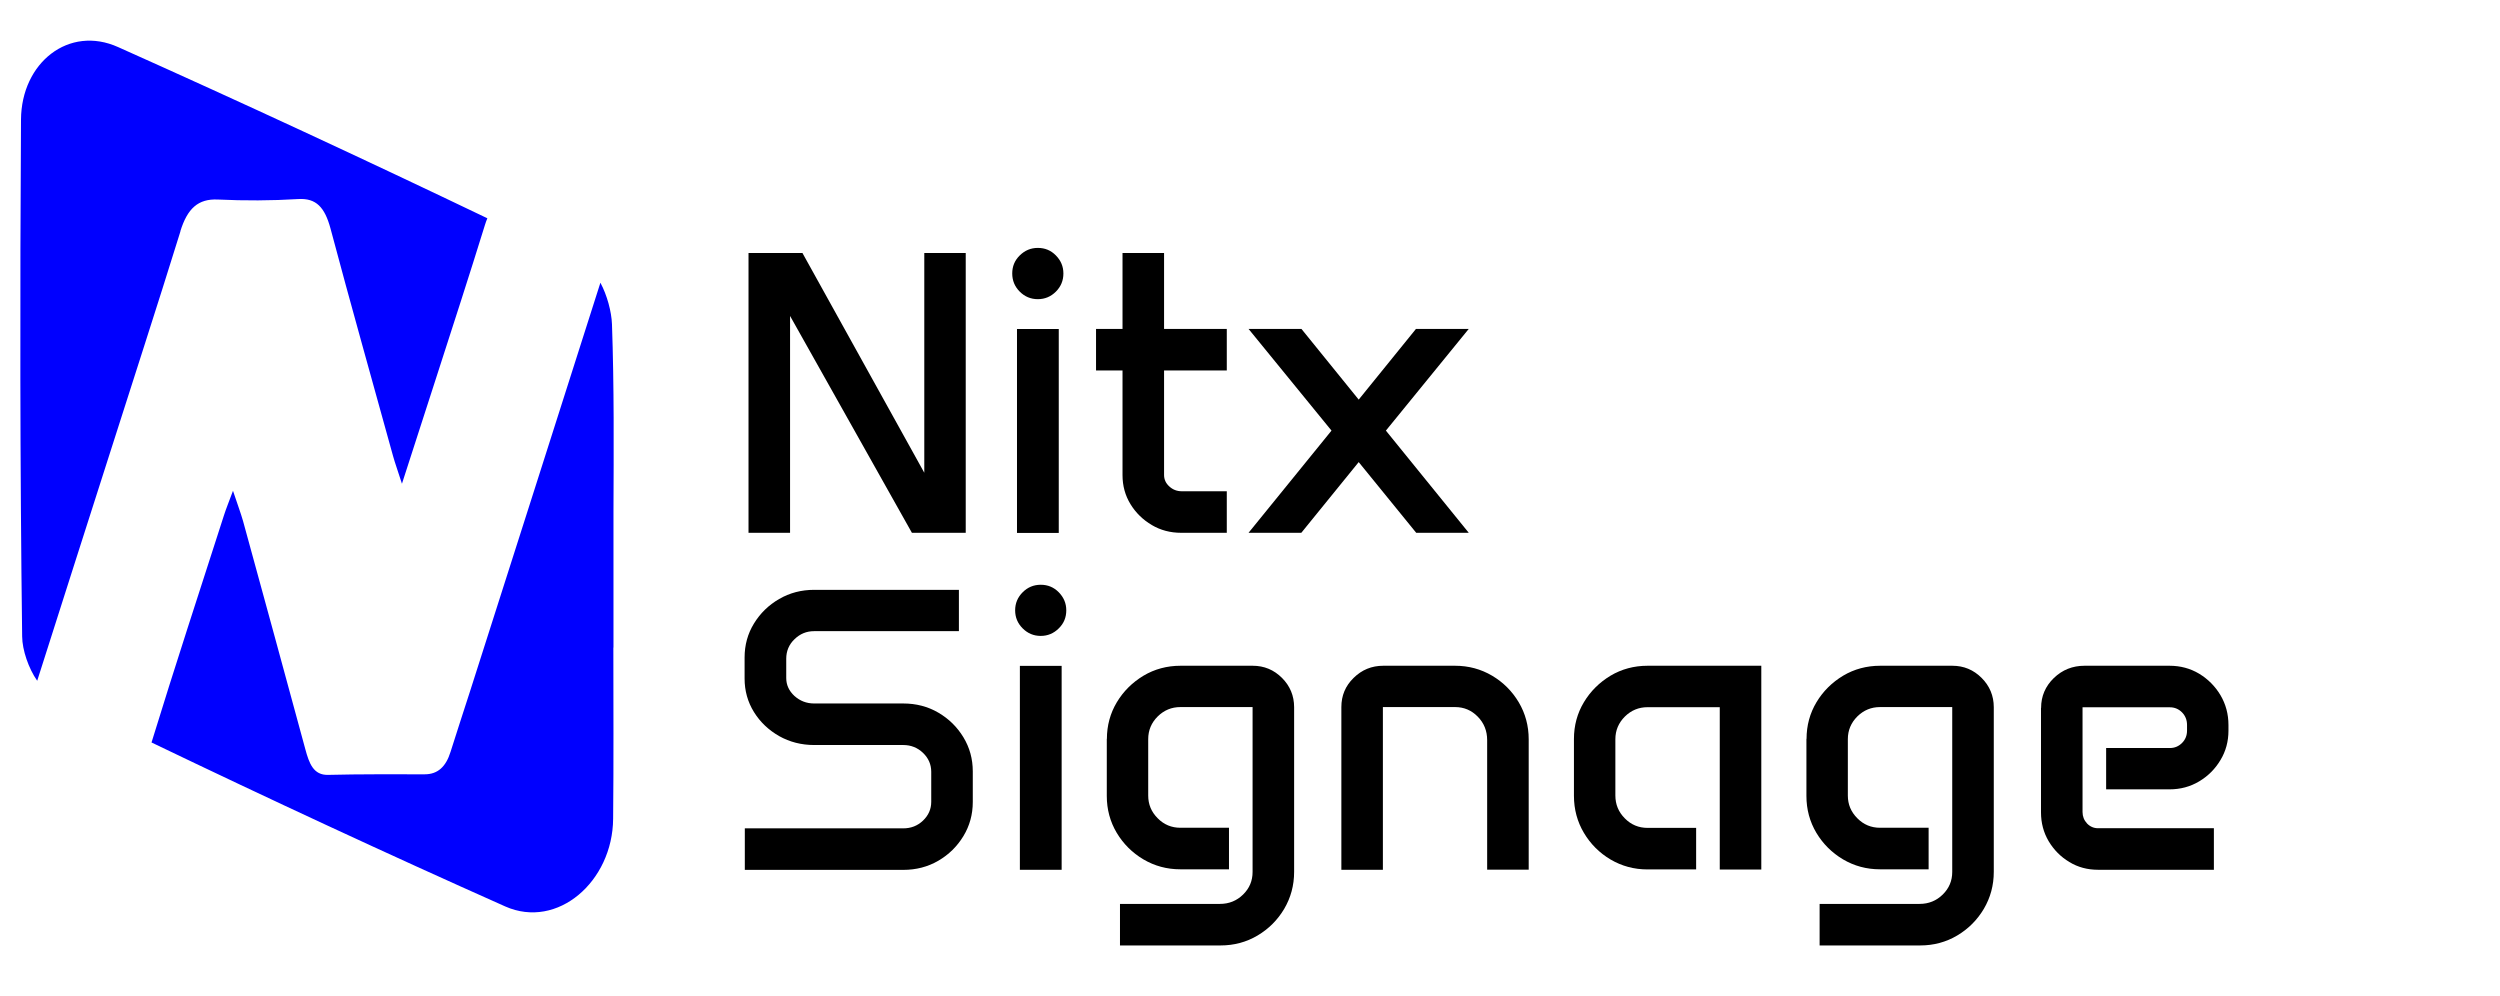
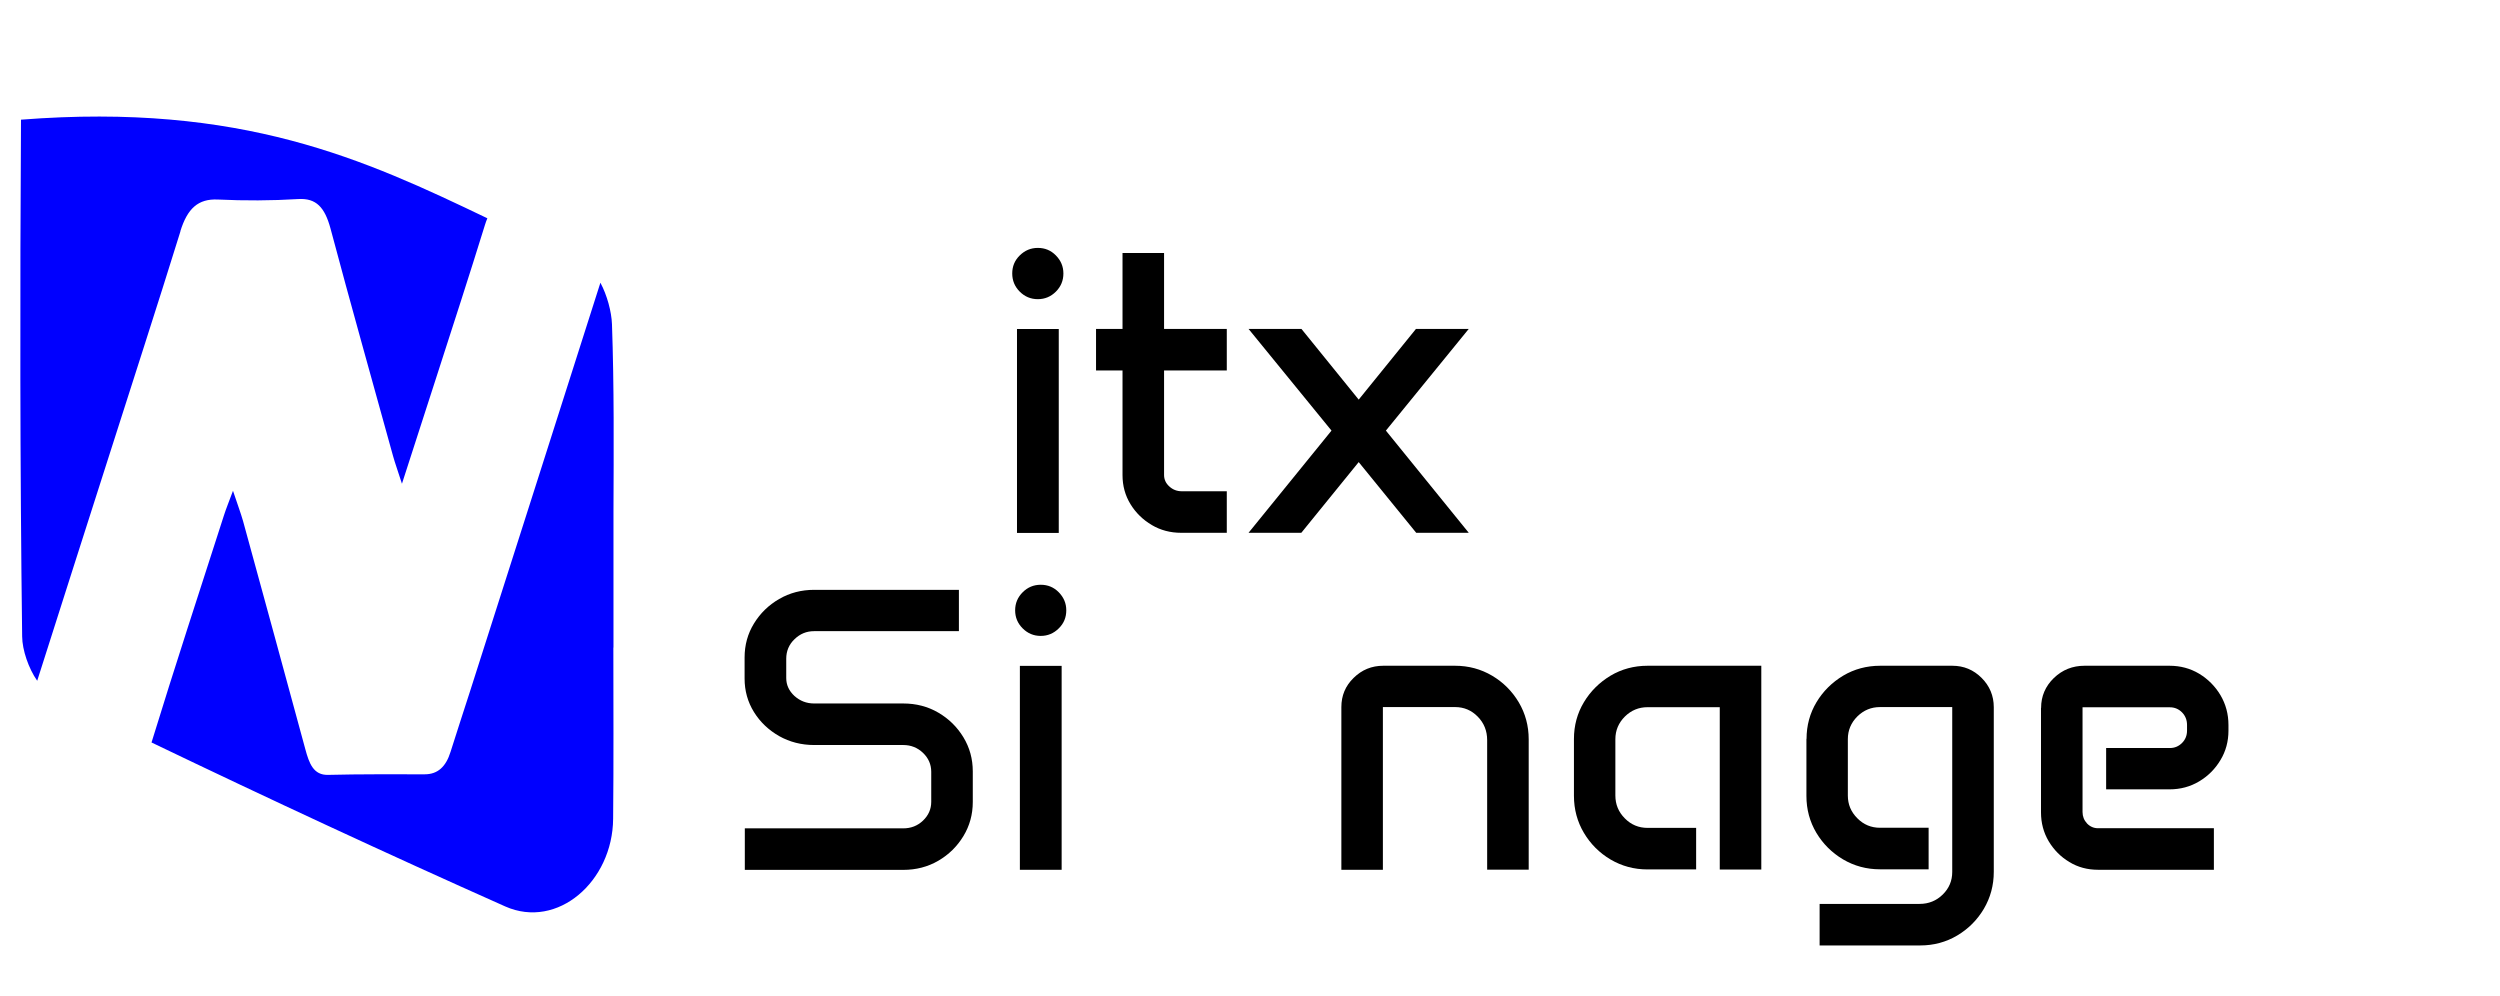
<svg xmlns="http://www.w3.org/2000/svg" width="123" height="49" viewBox="0 0 123 49" fill="none">
  <rect width="123" height="49" fill="white" />
-   <path d="M8.879 11.377C7.717 15.123 6.505 18.846 5.315 22.581C4.153 26.219 2.986 29.857 1.83 33.495C1.403 32.881 1.096 31.981 1.09 31.315C0.982 22.843 0.982 14.366 1.033 5.888C1.05 3.076 3.396 1.225 5.816 2.319C11.902 5.04 17.954 7.852 23.978 10.739C23.938 10.836 23.898 10.938 23.864 11.052C23.084 13.574 22.27 16.074 21.461 18.584C20.932 20.23 20.396 21.87 19.776 23.8C19.571 23.156 19.44 22.803 19.337 22.433C18.307 18.698 17.254 14.975 16.257 11.229C15.978 10.21 15.563 9.737 14.669 9.794C13.354 9.874 12.033 9.879 10.718 9.817C9.744 9.771 9.22 10.261 8.873 11.377" fill="#0000FF" />
+   <path d="M8.879 11.377C7.717 15.123 6.505 18.846 5.315 22.581C4.153 26.219 2.986 29.857 1.83 33.495C1.403 32.881 1.096 31.981 1.09 31.315C0.982 22.843 0.982 14.366 1.033 5.888C11.902 5.04 17.954 7.852 23.978 10.739C23.938 10.836 23.898 10.938 23.864 11.052C23.084 13.574 22.27 16.074 21.461 18.584C20.932 20.23 20.396 21.87 19.776 23.8C19.571 23.156 19.44 22.803 19.337 22.433C18.307 18.698 17.254 14.975 16.257 11.229C15.978 10.21 15.563 9.737 14.669 9.794C13.354 9.874 12.033 9.879 10.718 9.817C9.744 9.771 9.22 10.261 8.873 11.377" fill="#0000FF" />
  <path d="M30.177 31.861C30.177 34.668 30.195 37.481 30.166 40.282C30.143 43.373 27.427 45.736 24.86 44.598C19.03 42.001 13.228 39.303 7.455 36.53C8.605 32.784 9.824 29.072 11.019 25.354C11.122 25.029 11.253 24.716 11.463 24.147C11.68 24.807 11.839 25.217 11.959 25.639C12.983 29.379 14.008 33.114 15.022 36.86C15.21 37.555 15.42 38.147 16.149 38.124C17.737 38.084 19.32 38.096 20.897 38.096C21.535 38.096 21.939 37.726 22.167 36.991C22.474 36.001 22.804 35.027 23.118 34.036C25.258 27.33 27.405 20.623 29.54 13.91C29.87 14.525 30.086 15.334 30.109 15.948C30.217 19.017 30.195 22.092 30.183 25.166C30.183 26.208 30.183 27.256 30.183 28.292C30.183 29.482 30.183 30.677 30.183 31.861" fill="#0000FF" />
-   <path d="M36.827 12.447H39.48L45.475 23.259V12.447H47.514V26.214H44.866L38.871 15.544V26.214H36.827V12.447Z" fill="black" />
  <path d="M49.802 13.455C49.802 13.107 49.922 12.812 50.172 12.567C50.423 12.322 50.713 12.197 51.061 12.197C51.408 12.197 51.704 12.316 51.949 12.567C52.194 12.817 52.319 13.107 52.319 13.455C52.319 13.802 52.199 14.098 51.949 14.349C51.704 14.594 51.408 14.719 51.061 14.719C50.713 14.719 50.417 14.594 50.172 14.349C49.928 14.104 49.802 13.808 49.802 13.455ZM50.036 16.188H52.091V26.219H50.036V16.182V16.188Z" fill="black" />
  <path d="M53.925 16.182H55.228V12.447H57.272V16.182H60.358V18.226H57.272V23.367C57.272 23.589 57.358 23.777 57.528 23.931C57.699 24.09 57.904 24.17 58.143 24.17H60.358V26.214H58.115C57.585 26.214 57.101 26.088 56.669 25.832C56.236 25.576 55.883 25.234 55.621 24.807C55.359 24.38 55.228 23.902 55.228 23.378V18.226H53.925V16.182Z" fill="black" />
  <path d="M65.51 21.186L61.428 16.182H64.03L66.848 19.661L69.666 16.182H72.263L68.186 21.186L72.263 26.214H69.678L66.848 22.735L64.024 26.214H61.428L65.51 21.186Z" fill="black" />
  <path d="M36.634 32.351C36.634 31.736 36.787 31.178 37.095 30.677C37.402 30.176 37.812 29.772 38.336 29.47C38.854 29.169 39.429 29.02 40.055 29.02H47.178V31.053H40.055C39.68 31.053 39.361 31.184 39.087 31.452C38.814 31.713 38.683 32.038 38.683 32.408V33.359C38.683 33.7 38.82 33.996 39.087 34.241C39.361 34.486 39.68 34.611 40.055 34.611H44.439C45.071 34.611 45.646 34.759 46.164 35.061C46.682 35.363 47.092 35.767 47.4 36.274C47.707 36.781 47.861 37.339 47.861 37.953V39.456C47.861 40.071 47.707 40.629 47.4 41.136C47.092 41.643 46.682 42.047 46.164 42.349C45.646 42.65 45.071 42.798 44.439 42.798H36.645V40.755H44.439C44.821 40.755 45.145 40.629 45.413 40.373C45.68 40.117 45.817 39.809 45.817 39.451V37.971C45.817 37.612 45.68 37.299 45.413 37.042C45.145 36.786 44.821 36.655 44.439 36.655H40.055C39.429 36.655 38.854 36.507 38.336 36.217C37.818 35.921 37.402 35.528 37.095 35.033C36.787 34.537 36.634 33.985 36.634 33.387V32.351Z" fill="black" />
  <path d="M49.945 30.028C49.945 29.681 50.07 29.385 50.315 29.14C50.56 28.895 50.856 28.77 51.203 28.77C51.55 28.77 51.846 28.89 52.091 29.14C52.336 29.391 52.461 29.681 52.461 30.028C52.461 30.375 52.342 30.672 52.091 30.916C51.846 31.161 51.55 31.287 51.203 31.287C50.856 31.287 50.56 31.161 50.315 30.916C50.07 30.672 49.945 30.375 49.945 30.028ZM50.178 32.761H52.233V42.793H50.178V32.761Z" fill="black" />
-   <path d="M54.459 36.359C54.459 35.693 54.625 35.09 54.949 34.549C55.274 34.008 55.712 33.575 56.259 33.245C56.805 32.92 57.414 32.755 58.081 32.755H61.633C62.197 32.755 62.675 32.955 63.074 33.353C63.472 33.752 63.671 34.236 63.671 34.794V42.895C63.671 43.561 63.506 44.165 63.182 44.717C62.857 45.264 62.419 45.702 61.872 46.027C61.326 46.351 60.717 46.516 60.05 46.516H55.103V44.472H60.022C60.466 44.472 60.847 44.319 61.161 44.011C61.474 43.704 61.627 43.334 61.627 42.901V34.788H58.075C57.642 34.788 57.272 34.942 56.959 35.249C56.651 35.556 56.492 35.927 56.492 36.365V39.143C56.492 39.576 56.646 39.946 56.959 40.259C57.266 40.572 57.642 40.726 58.075 40.726H60.466V42.77H58.075C57.409 42.77 56.805 42.605 56.253 42.28C55.706 41.956 55.268 41.517 54.944 40.977C54.619 40.43 54.454 39.827 54.454 39.16V36.342L54.459 36.359Z" fill="black" />
  <path d="M65.995 34.788C65.995 34.224 66.194 33.746 66.598 33.353C67.002 32.955 67.486 32.755 68.056 32.755H71.591C72.257 32.755 72.861 32.92 73.413 33.245C73.96 33.569 74.398 34.008 74.723 34.554C75.047 35.101 75.212 35.71 75.212 36.376V42.787H73.168V36.41C73.168 35.961 73.014 35.574 72.707 35.261C72.4 34.947 72.03 34.788 71.591 34.788H68.038V42.793H65.995V34.788Z" fill="black" />
  <path d="M77.438 36.359C77.438 35.693 77.603 35.09 77.928 34.549C78.252 34.008 78.691 33.575 79.237 33.245C79.784 32.92 80.393 32.755 81.059 32.755H86.656V42.781H84.612V34.794H81.059C80.626 34.794 80.256 34.947 79.943 35.255C79.636 35.562 79.476 35.932 79.476 36.371V39.138C79.476 39.576 79.63 39.952 79.943 40.265C80.251 40.578 80.626 40.732 81.059 40.732H83.45V42.776H81.059C80.393 42.776 79.79 42.611 79.237 42.286C78.691 41.962 78.252 41.523 77.928 40.977C77.603 40.43 77.438 39.821 77.438 39.155V36.348V36.359Z" fill="black" />
  <path d="M88.882 36.359C88.882 35.693 89.047 35.09 89.371 34.549C89.696 34.008 90.134 33.575 90.681 33.245C91.227 32.92 91.837 32.755 92.503 32.755H96.055C96.619 32.755 97.097 32.955 97.496 33.353C97.894 33.752 98.094 34.236 98.094 34.794V42.895C98.094 43.561 97.928 44.165 97.604 44.717C97.279 45.264 96.841 45.702 96.294 46.027C95.748 46.351 95.139 46.516 94.473 46.516H89.525V44.472H94.444C94.888 44.472 95.27 44.319 95.583 44.011C95.896 43.704 96.05 43.334 96.05 42.901V34.788H92.497C92.064 34.788 91.694 34.942 91.381 35.249C91.074 35.556 90.914 35.927 90.914 36.365V39.143C90.914 39.576 91.068 39.946 91.381 40.259C91.689 40.572 92.064 40.726 92.497 40.726H94.888V42.77H92.497C91.831 42.77 91.227 42.605 90.675 42.28C90.129 41.956 89.69 41.517 89.366 40.977C89.041 40.43 88.876 39.827 88.876 39.16V36.342L88.882 36.359Z" fill="black" />
  <path d="M100.422 34.828C100.422 34.253 100.633 33.763 101.049 33.359C101.47 32.955 101.971 32.755 102.557 32.755H106.742C107.277 32.755 107.761 32.886 108.2 33.148C108.632 33.41 108.985 33.763 109.247 34.202C109.509 34.646 109.64 35.135 109.64 35.67V35.949C109.64 36.479 109.509 36.963 109.247 37.395C108.985 37.834 108.638 38.181 108.2 38.443C107.761 38.705 107.277 38.836 106.742 38.836H103.622V36.803H106.759C106.993 36.803 107.192 36.718 107.357 36.553C107.522 36.388 107.602 36.183 107.602 35.944V35.67C107.602 35.426 107.522 35.221 107.357 35.05C107.192 34.885 106.993 34.799 106.759 34.799H102.461V39.952C102.461 40.168 102.535 40.356 102.683 40.516C102.831 40.669 103.013 40.749 103.224 40.749H108.923V42.793H103.224C102.706 42.793 102.233 42.668 101.812 42.411C101.385 42.155 101.049 41.813 100.793 41.386C100.542 40.959 100.417 40.487 100.417 39.969V34.839L100.422 34.828Z" fill="black" />
</svg>